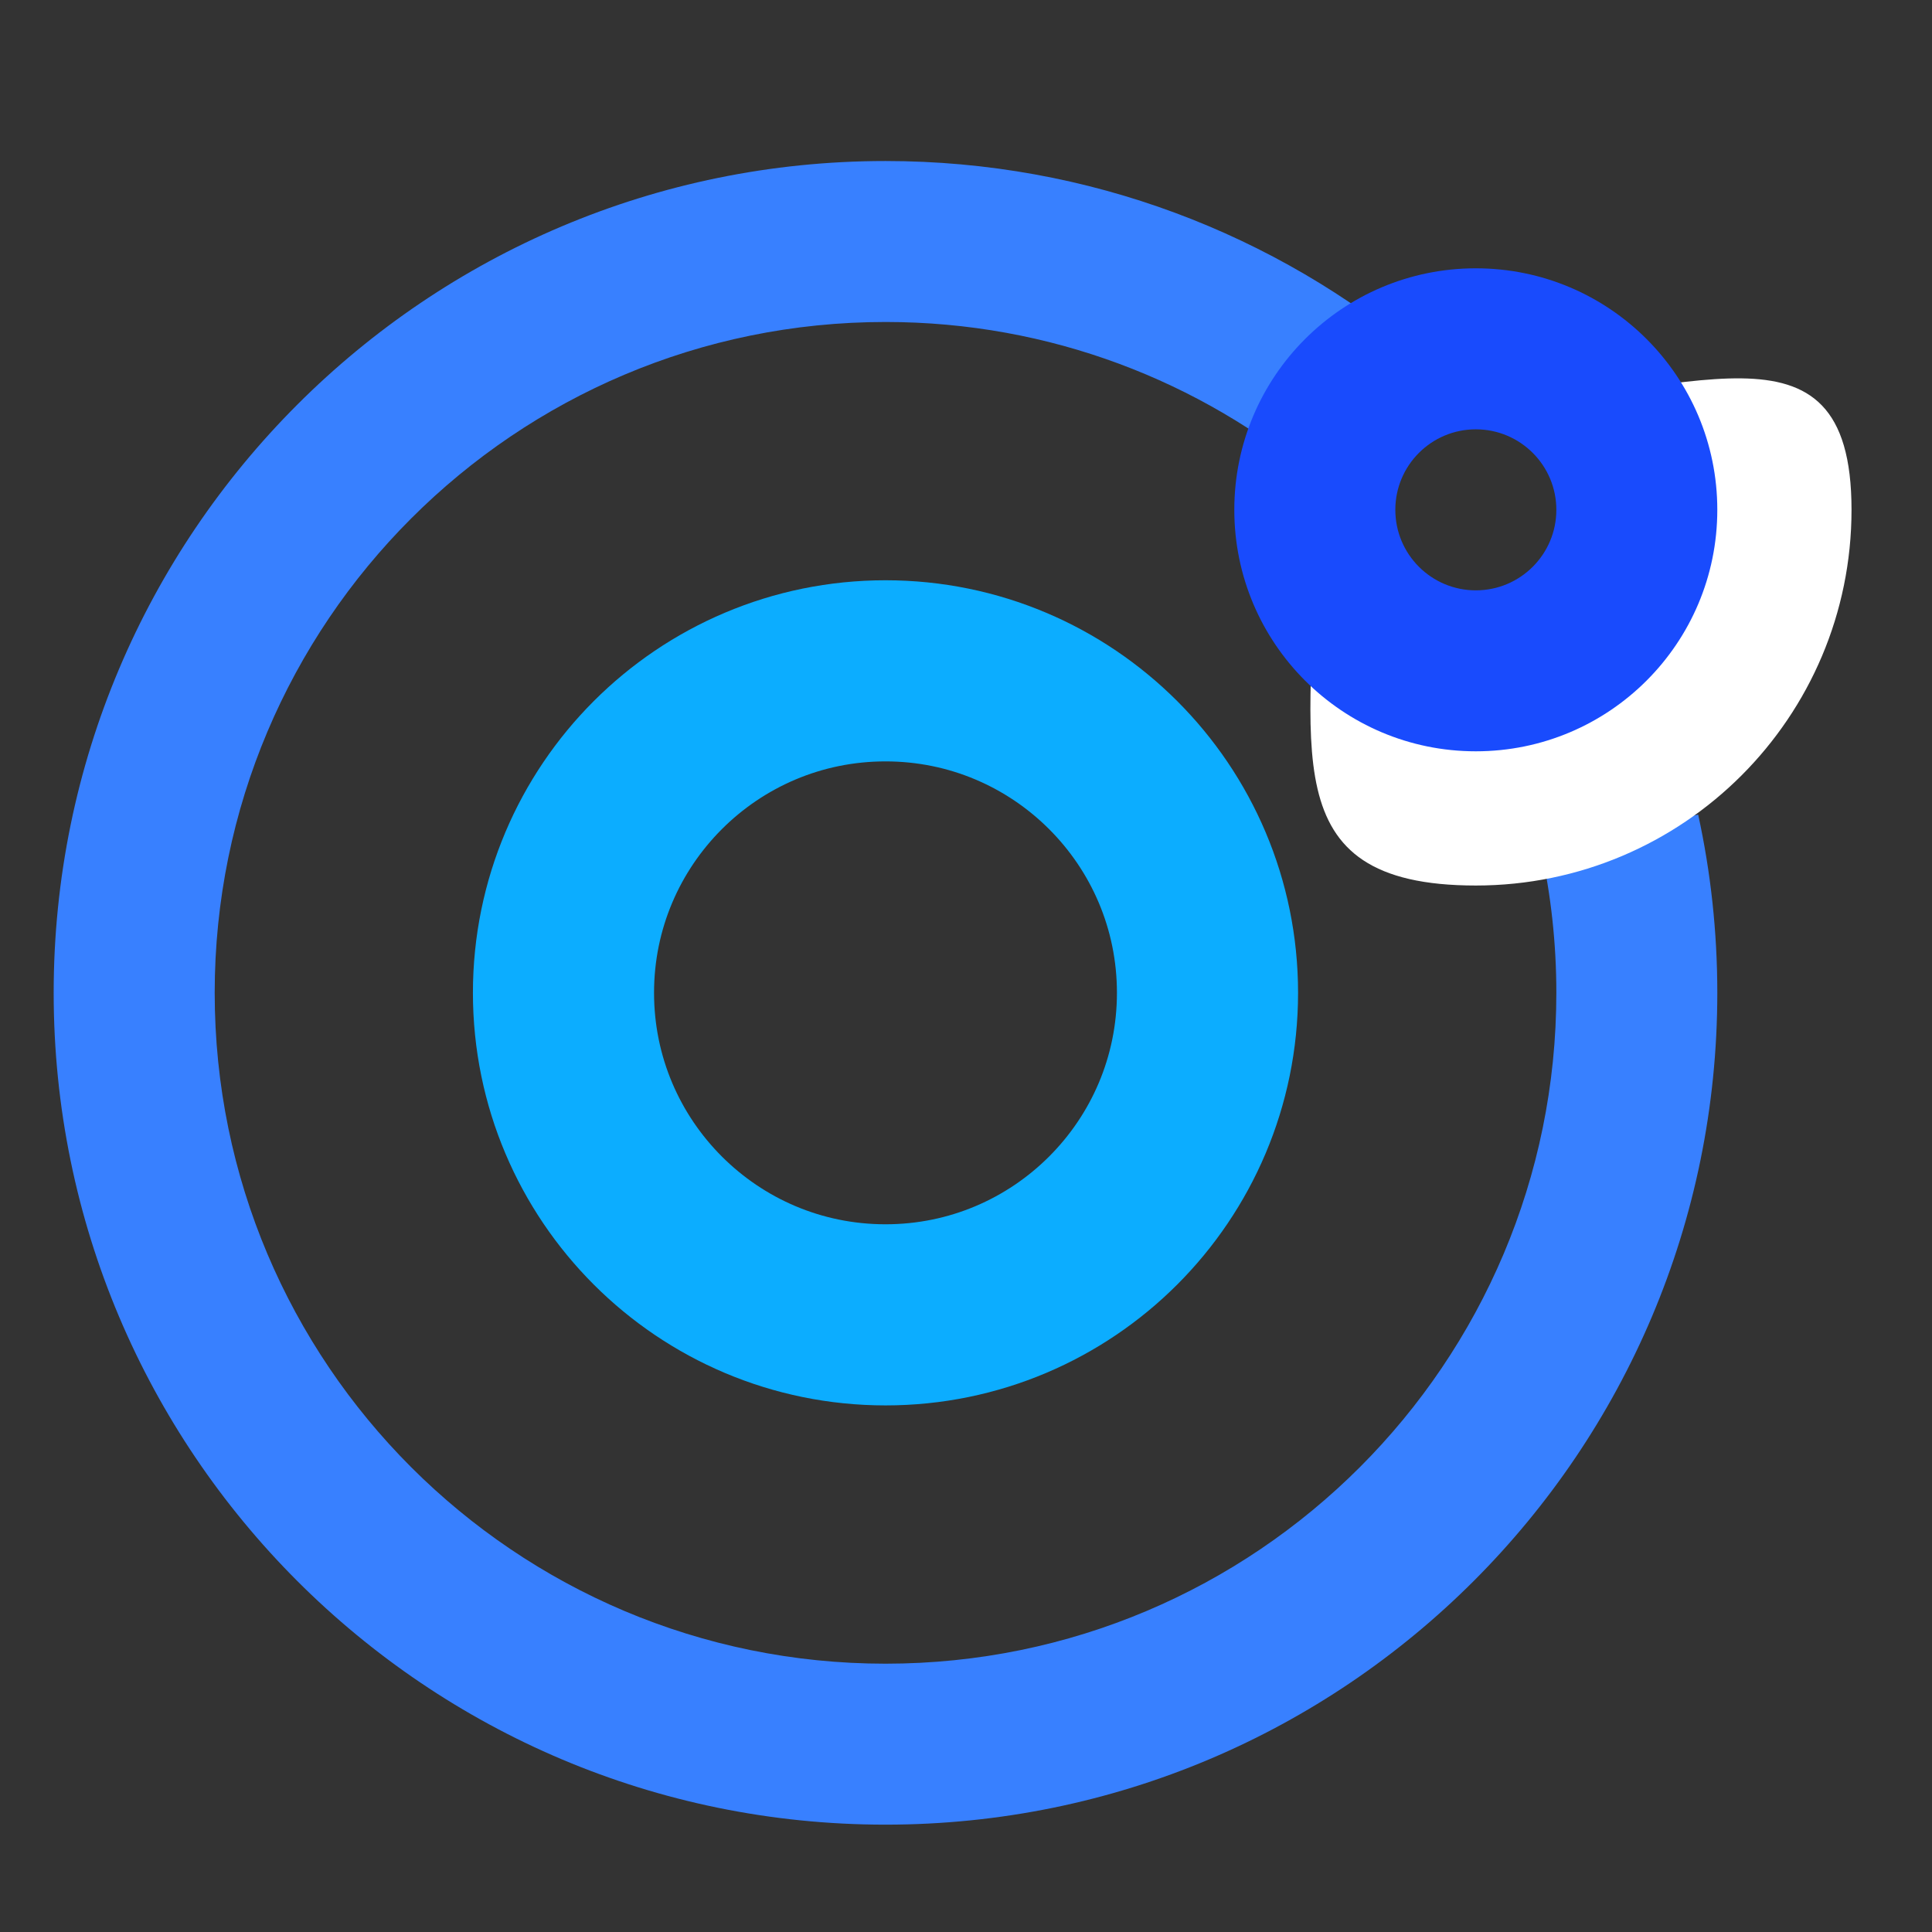
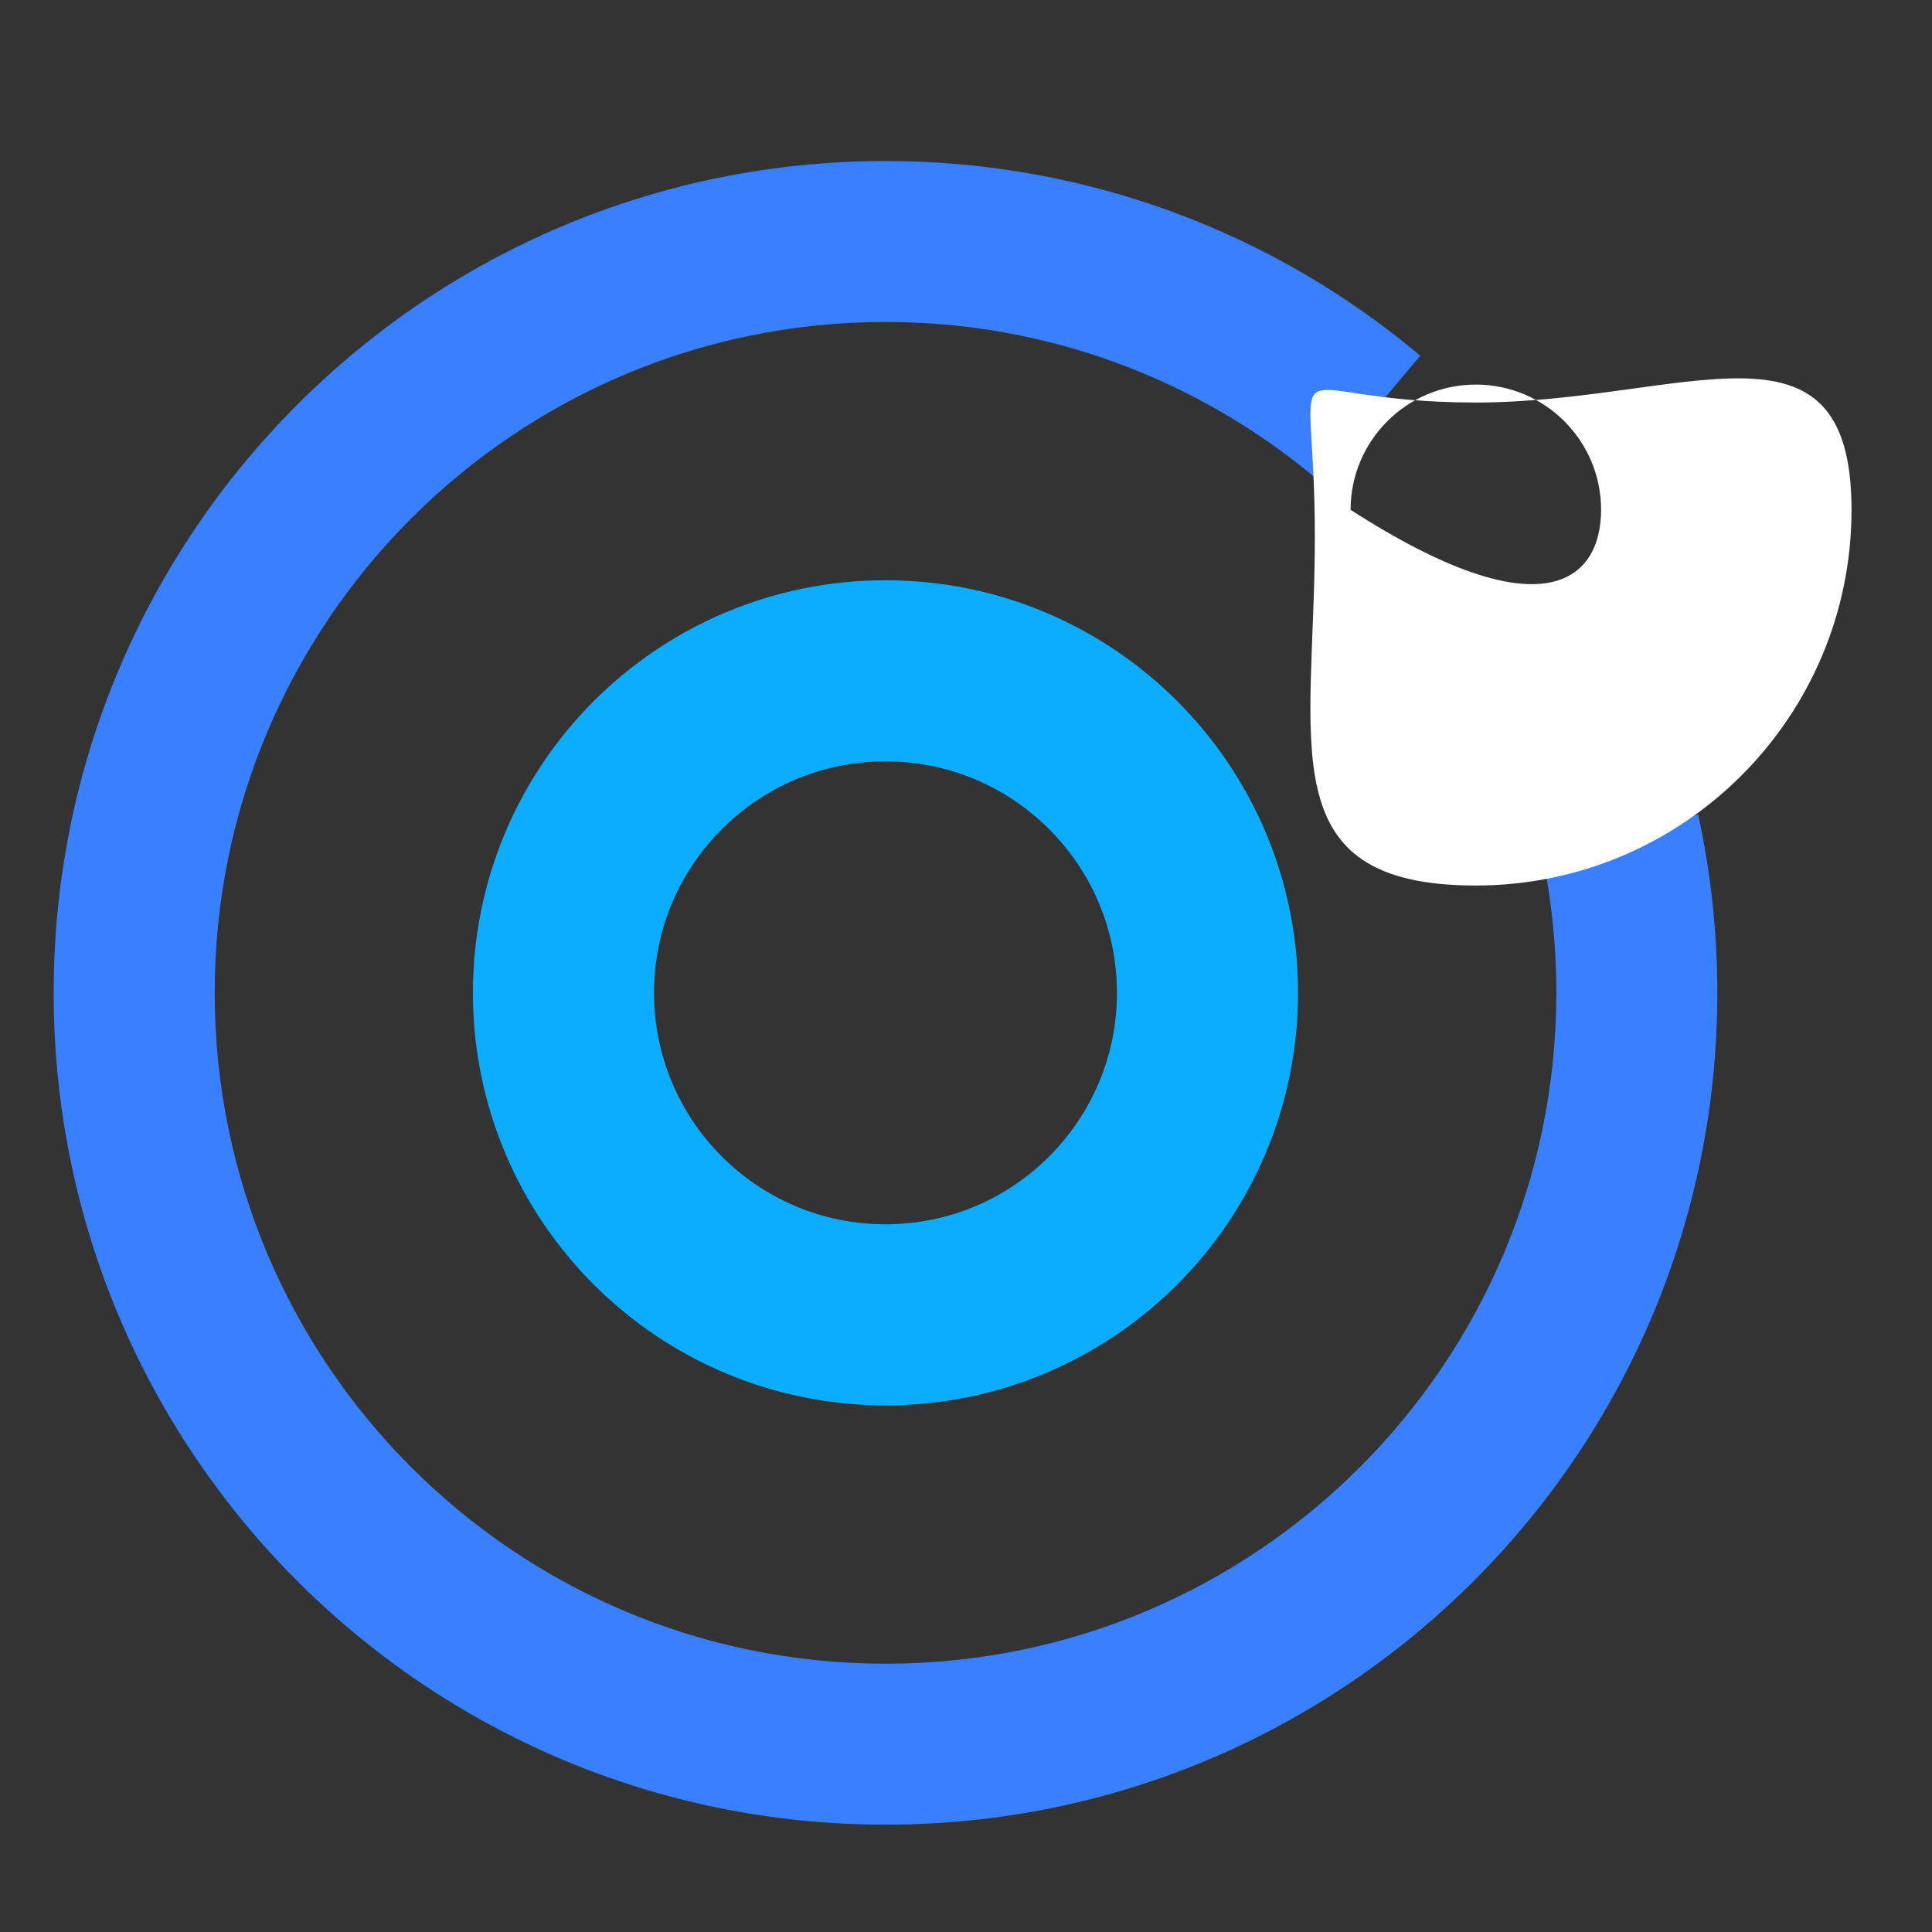
<svg xmlns="http://www.w3.org/2000/svg" width="32" height="32" viewBox="0 0 32 32" fill="none">
  <rect x="0" y="0" width="32" height="32" fill="#333333" stroke="none" />
  <path fill-rule="evenodd" clip-rule="evenodd" d="M14.667 5.333C8.53 5.333 3.556 10.308 3.556 16.444C3.556 22.581 8.53 27.556 14.667 27.556C20.803 27.556 25.778 22.581 25.778 16.444C25.778 15.625 25.689 14.828 25.522 14.062L28.127 13.493C28.335 14.445 28.444 15.433 28.444 16.444C28.444 24.054 22.276 30.222 14.667 30.222C7.057 30.222 0.889 24.054 0.889 16.444C0.889 8.835 7.057 2.667 14.667 2.667C18.038 2.667 21.13 3.879 23.524 5.891L21.809 7.933C19.877 6.31 17.388 5.333 14.667 5.333Z" fill="#3880FF" />
-   <path fill-rule="evenodd" clip-rule="evenodd" d="M24.444 6.37C23.299 6.37 22.37 7.299 22.37 8.444C22.37 9.59 23.299 10.518 24.444 10.518C25.59 10.518 26.519 9.59 26.519 8.444C26.519 7.299 25.59 6.37 24.444 6.37ZM21.778 8.889C21.778 5.452 21.008 6.667 24.444 6.667C27.881 6.667 30.667 5.008 30.667 8.444C30.667 11.881 27.881 14.667 24.444 14.667C21.008 14.667 21.778 12.325 21.778 8.889Z" fill="white" />
-   <path fill-rule="evenodd" clip-rule="evenodd" d="M24.444 7.111C23.708 7.111 23.111 7.708 23.111 8.444C23.111 9.181 23.708 9.778 24.444 9.778C25.181 9.778 25.778 9.181 25.778 8.444C25.778 7.708 25.181 7.111 24.444 7.111ZM20.444 8.444C20.444 6.235 22.235 4.444 24.444 4.444C26.654 4.444 28.444 6.235 28.444 8.444C28.444 10.654 26.654 12.444 24.444 12.444C22.235 12.444 20.444 10.654 20.444 8.444Z" fill="#194BFD" />
+   <path fill-rule="evenodd" clip-rule="evenodd" d="M24.444 6.37C23.299 6.37 22.37 7.299 22.37 8.444C25.59 10.518 26.519 9.59 26.519 8.444C26.519 7.299 25.59 6.37 24.444 6.37ZM21.778 8.889C21.778 5.452 21.008 6.667 24.444 6.667C27.881 6.667 30.667 5.008 30.667 8.444C30.667 11.881 27.881 14.667 24.444 14.667C21.008 14.667 21.778 12.325 21.778 8.889Z" fill="white" />
  <path d="M14.667 21.778C17.612 21.778 20 19.39 20 16.444C20 13.499 17.612 11.111 14.667 11.111C11.721 11.111 9.333 13.499 9.333 16.444C9.333 19.39 11.721 21.778 14.667 21.778Z" stroke="#0CADFF" stroke-width="3" />
</svg>